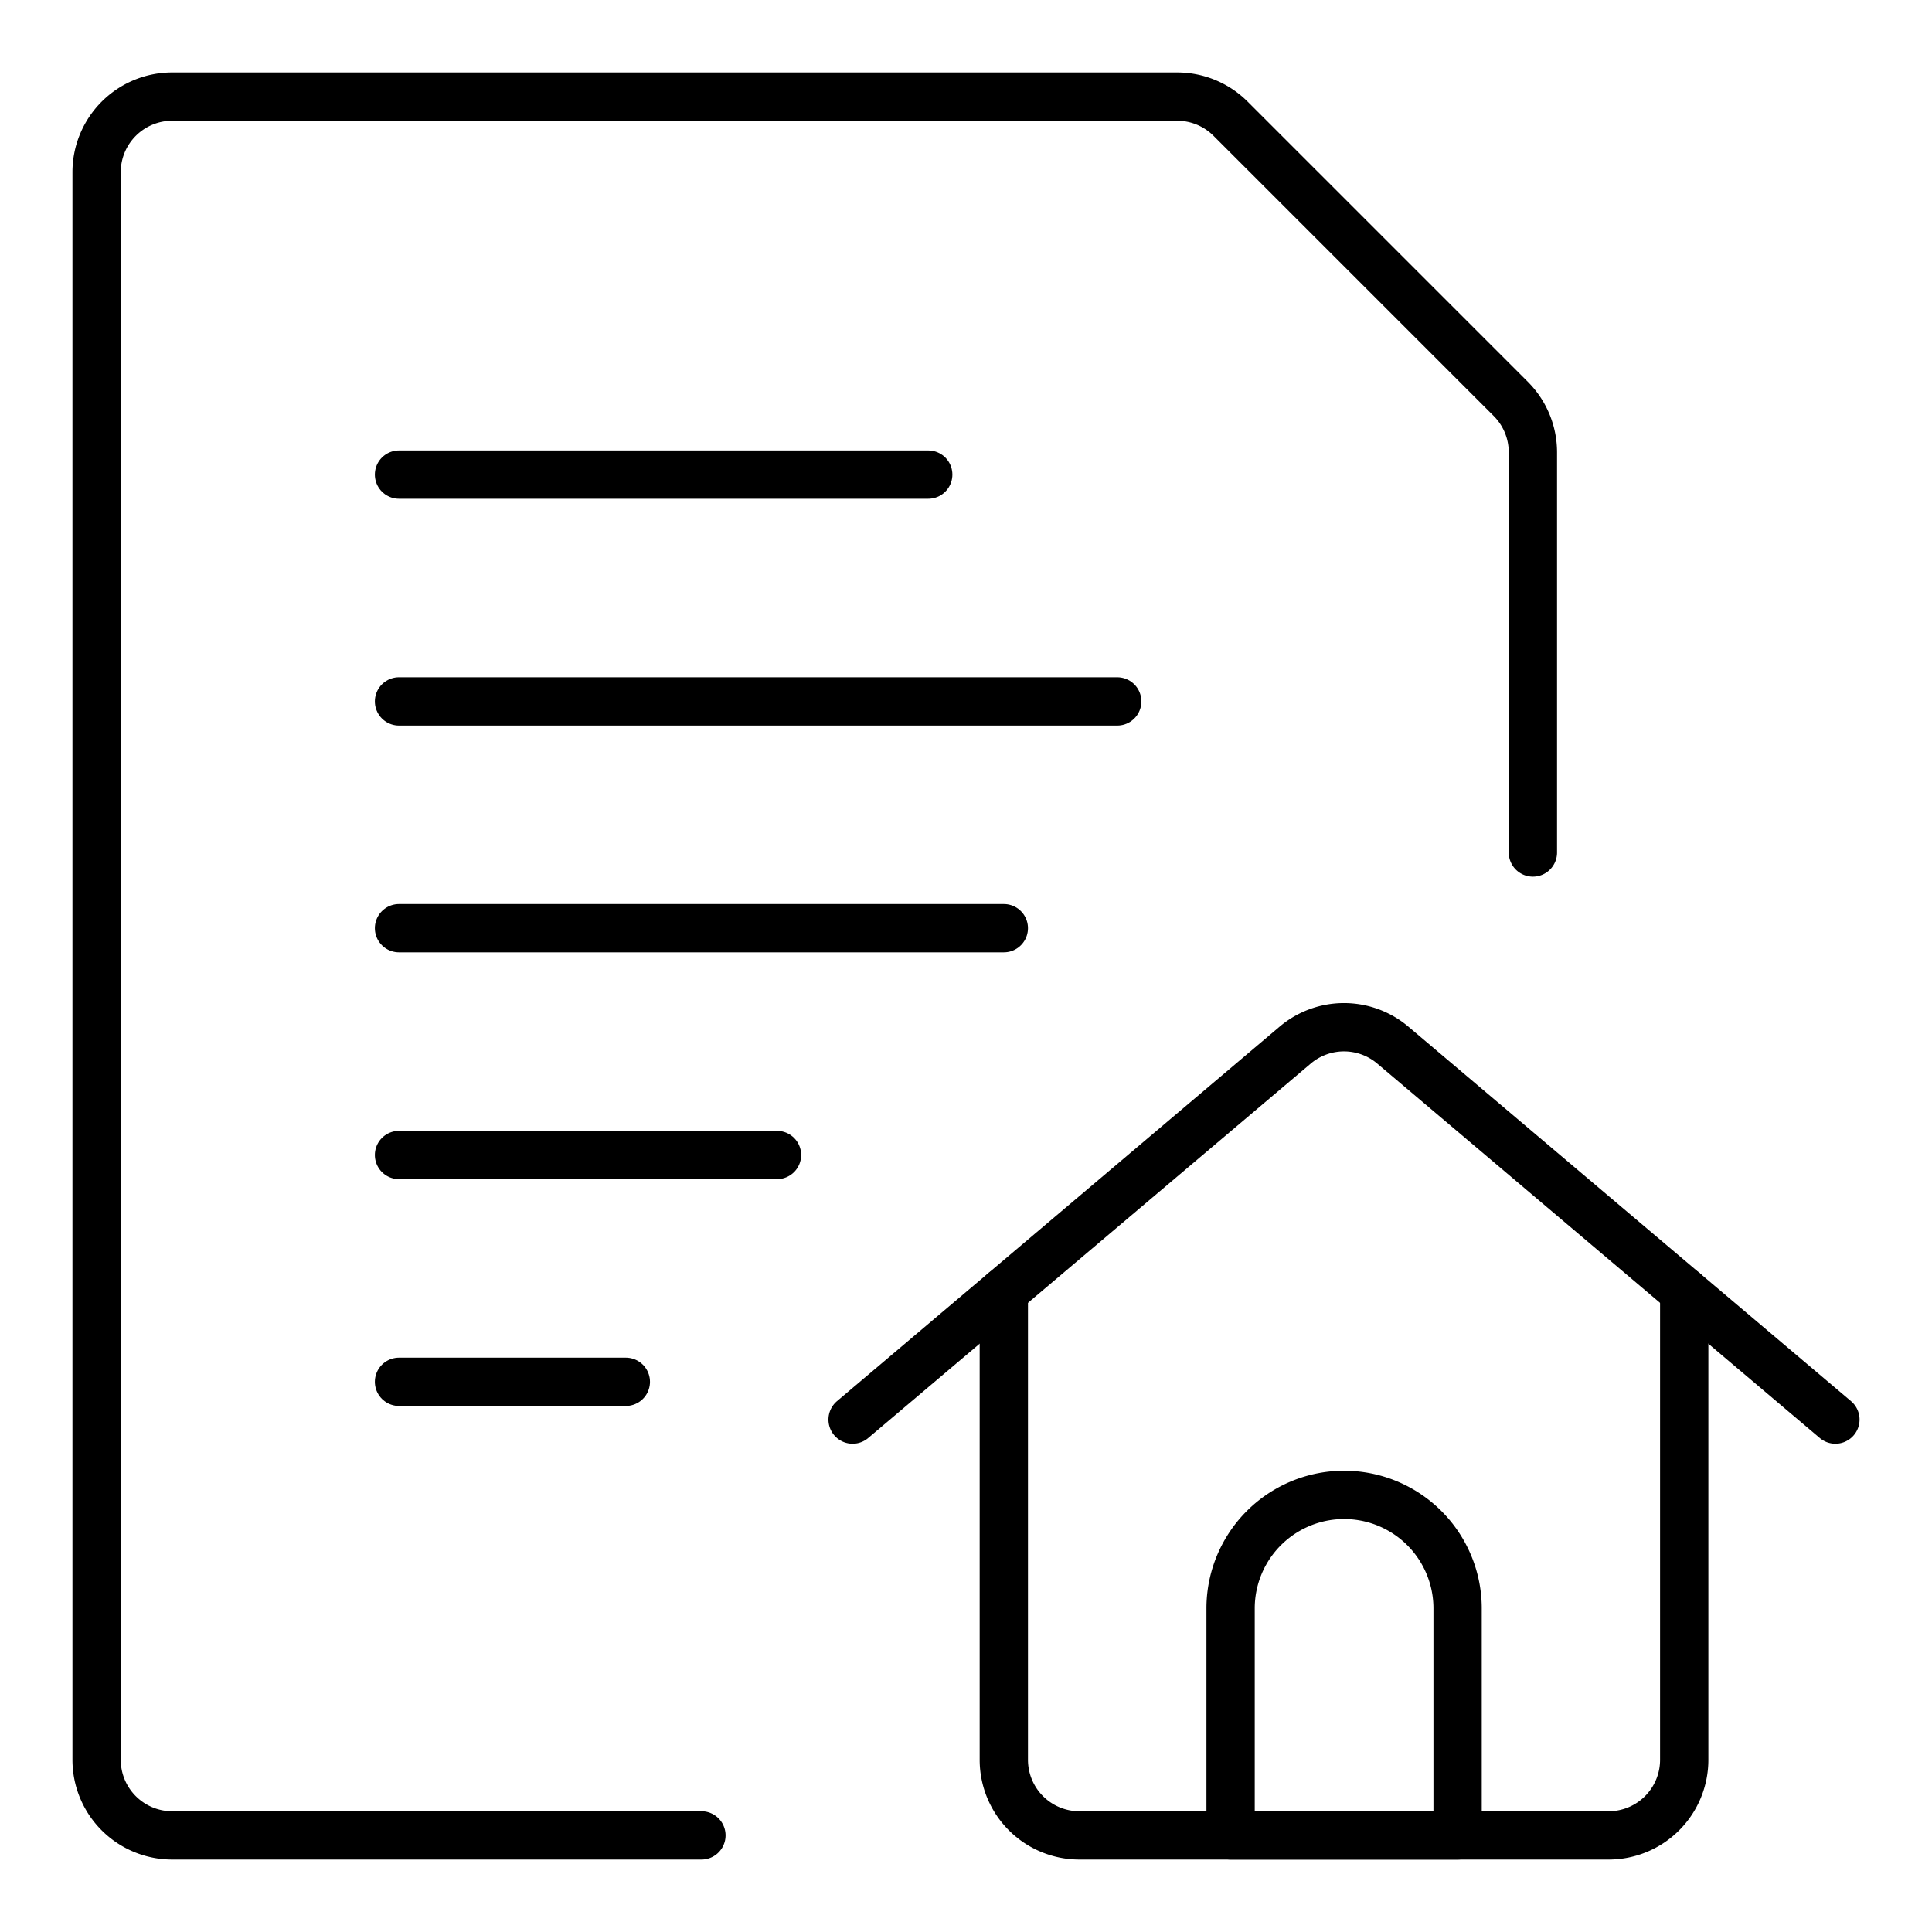
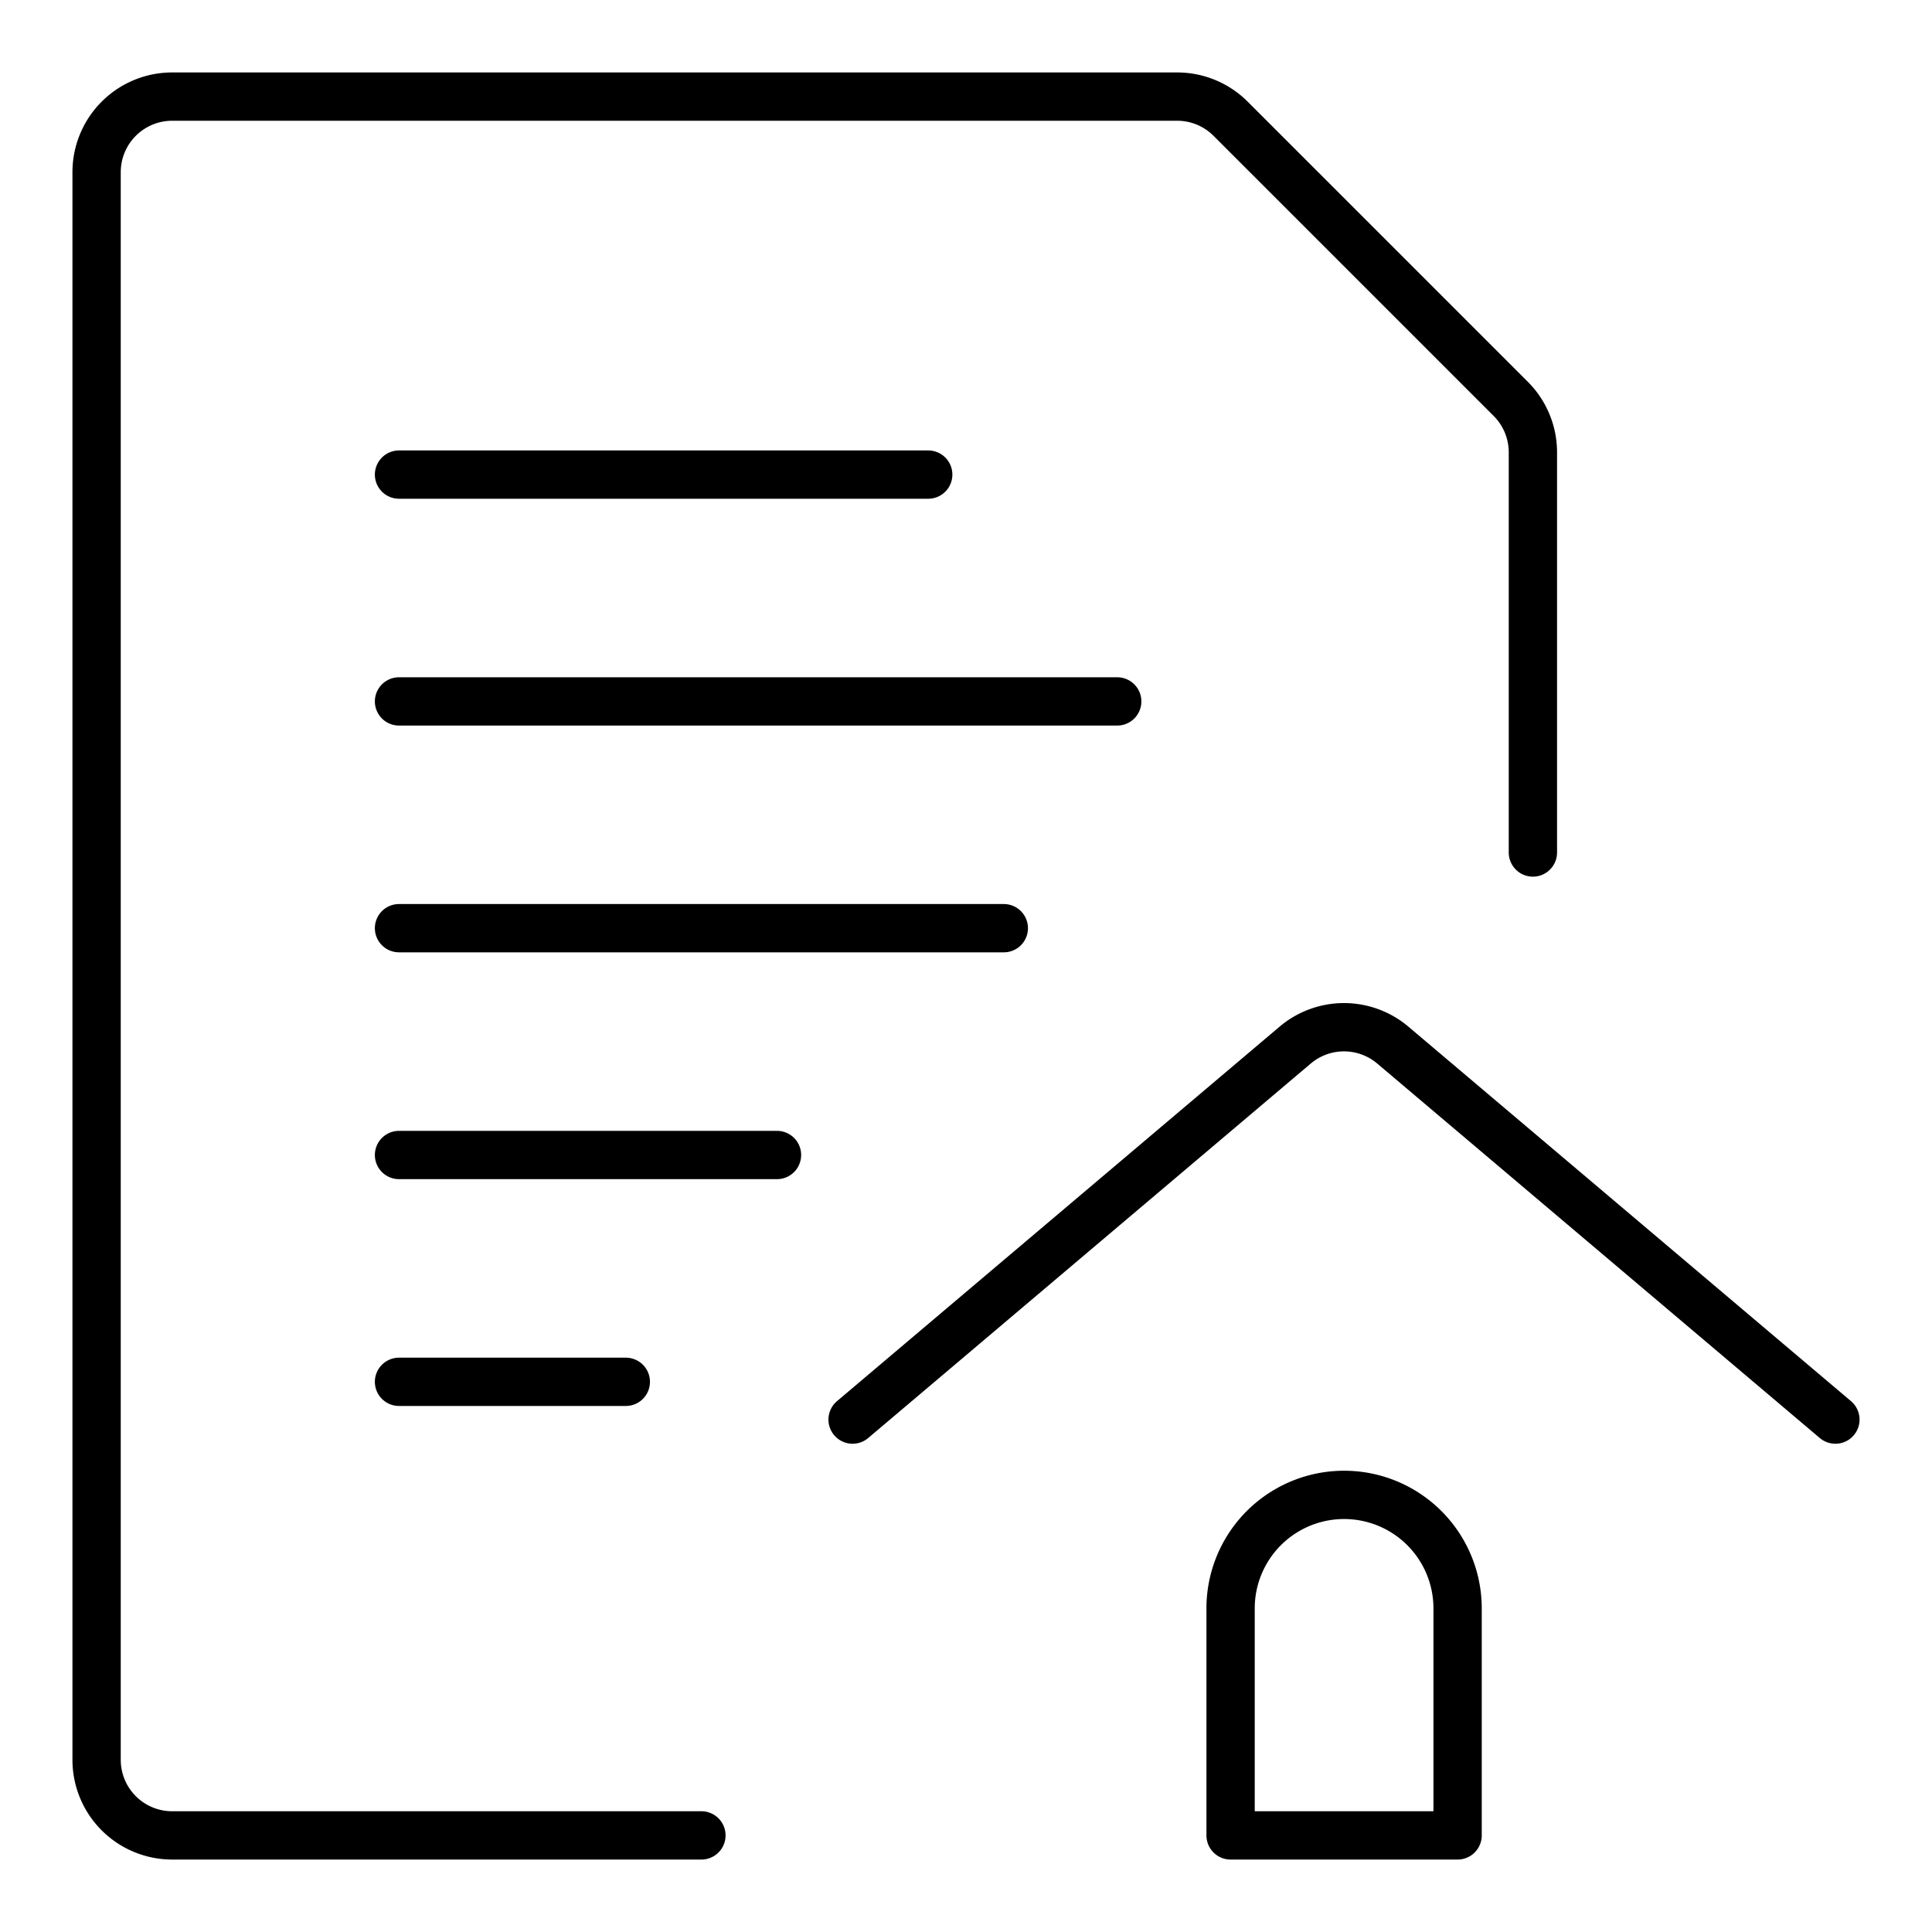
<svg xmlns="http://www.w3.org/2000/svg" width="40" height="40" viewBox="0 0 40 40">
  <rect width="40" height="40" fill="none" />
  <g transform="translate(1.5 1.5)">
    <line x2="14.87" transform="translate(6.761 13.022)" stroke-width="1" stroke="#000" stroke-linecap="round" stroke-linejoin="round" fill="none" />
    <line x2="12.522" transform="translate(6.761 17.717)" stroke-width="1" stroke="#000" stroke-linecap="round" stroke-linejoin="round" fill="none" />
    <line x2="10.957" transform="translate(6.761 8.326)" stroke-width="1" stroke="#000" stroke-linecap="round" stroke-linejoin="round" fill="none" />
    <line x2="7.826" transform="translate(6.761 22.413)" stroke-width="1" stroke="#000" stroke-linecap="round" stroke-linejoin="round" fill="none" />
    <line x2="4.696" transform="translate(6.761 27.109)" stroke-width="1" stroke="#000" stroke-linecap="round" stroke-linejoin="round" fill="none" />
    <path d="M13.022,36.5H2.065A1.565,1.565,0,0,1,.5,34.935V2.065A1.565,1.565,0,0,1,2.065.5H22.872a1.565,1.565,0,0,1,1.106.458l5.8,5.8a1.565,1.565,0,0,1,.459,1.107v8.285" transform="translate(0 0)" fill="none" stroke="#000" stroke-linecap="round" stroke-linejoin="round" stroke-width="1" />
-     <path d="M12.5,16.308V26a1.565,1.565,0,0,0,1.565,1.565H25.022A1.565,1.565,0,0,0,26.587,26V16.308" transform="translate(6.783 8.935)" fill="none" stroke="#000" stroke-linecap="round" stroke-linejoin="round" stroke-width="1" />
    <path d="M10.5,20.933l9.163-7.753a1.565,1.565,0,0,1,2.022,0l9.163,7.753" transform="translate(5.652 6.958)" fill="none" stroke="#000" stroke-linecap="round" stroke-linejoin="round" stroke-width="1" />
    <path d="M20.2,26.043H15.5v-4.7a2.348,2.348,0,0,1,4.7,0Z" transform="translate(8.478 10.457)" fill="none" stroke="#000" stroke-linecap="round" stroke-linejoin="round" stroke-width="1" />
  </g>
</svg>